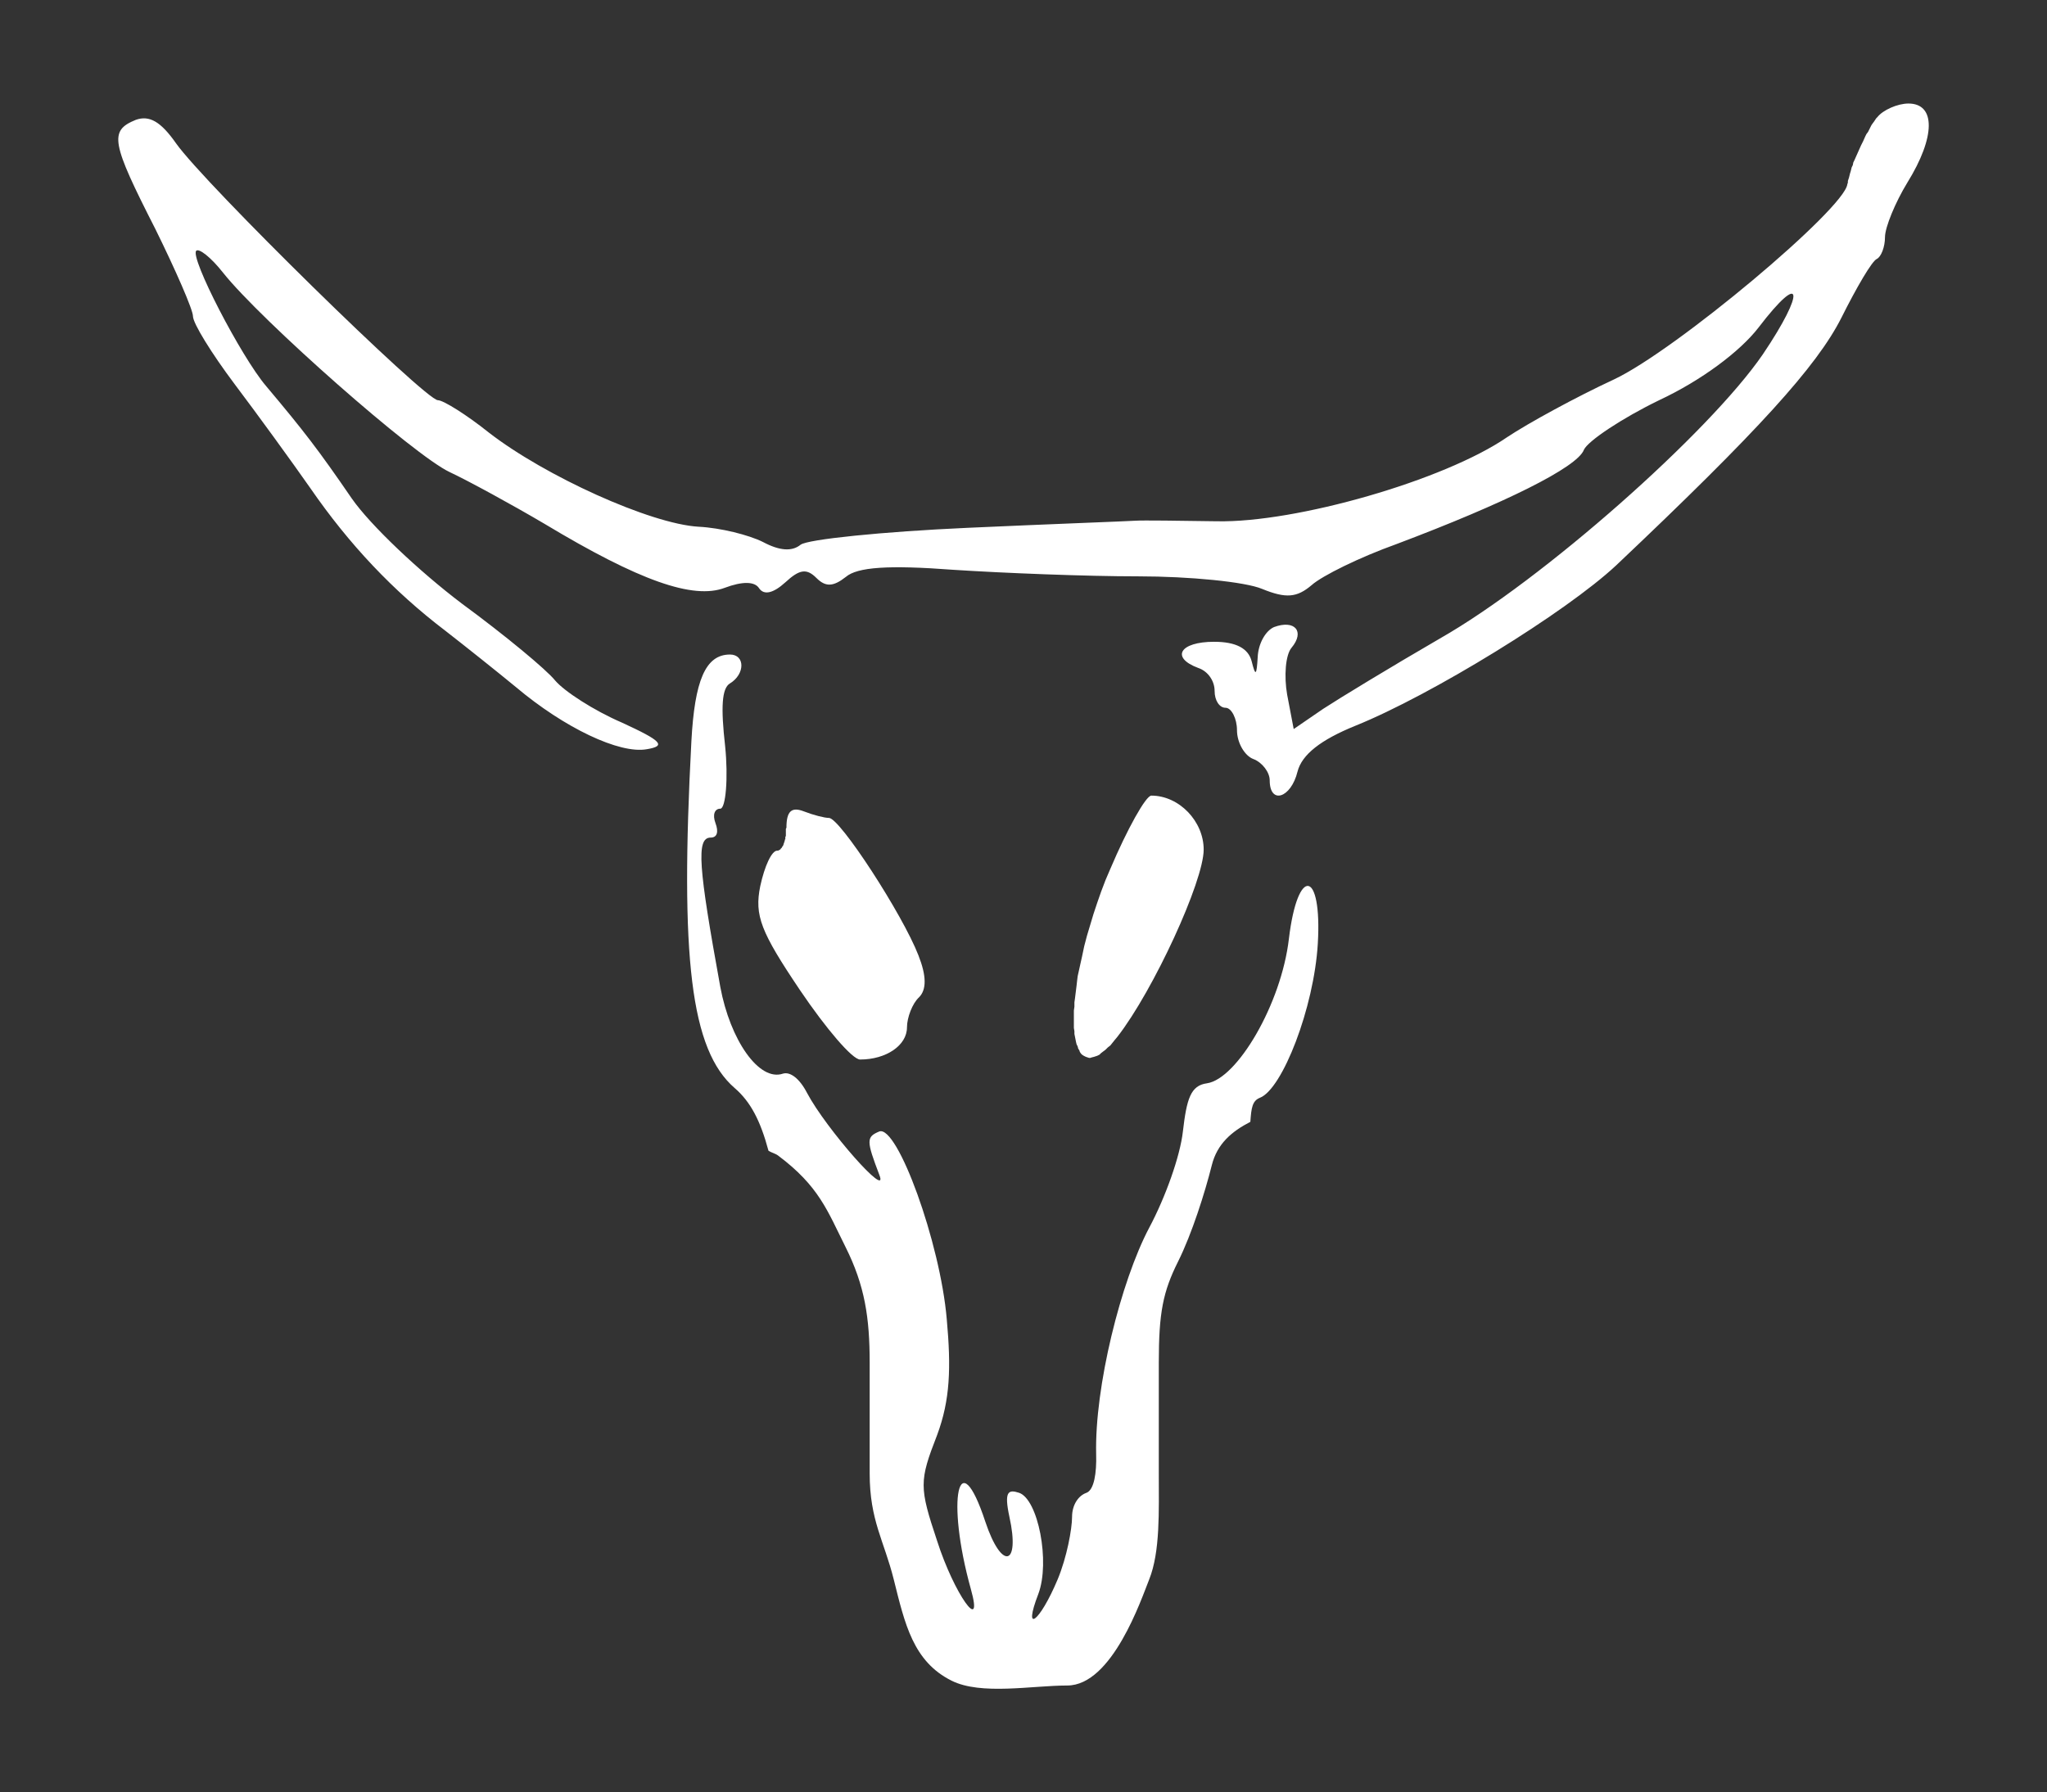
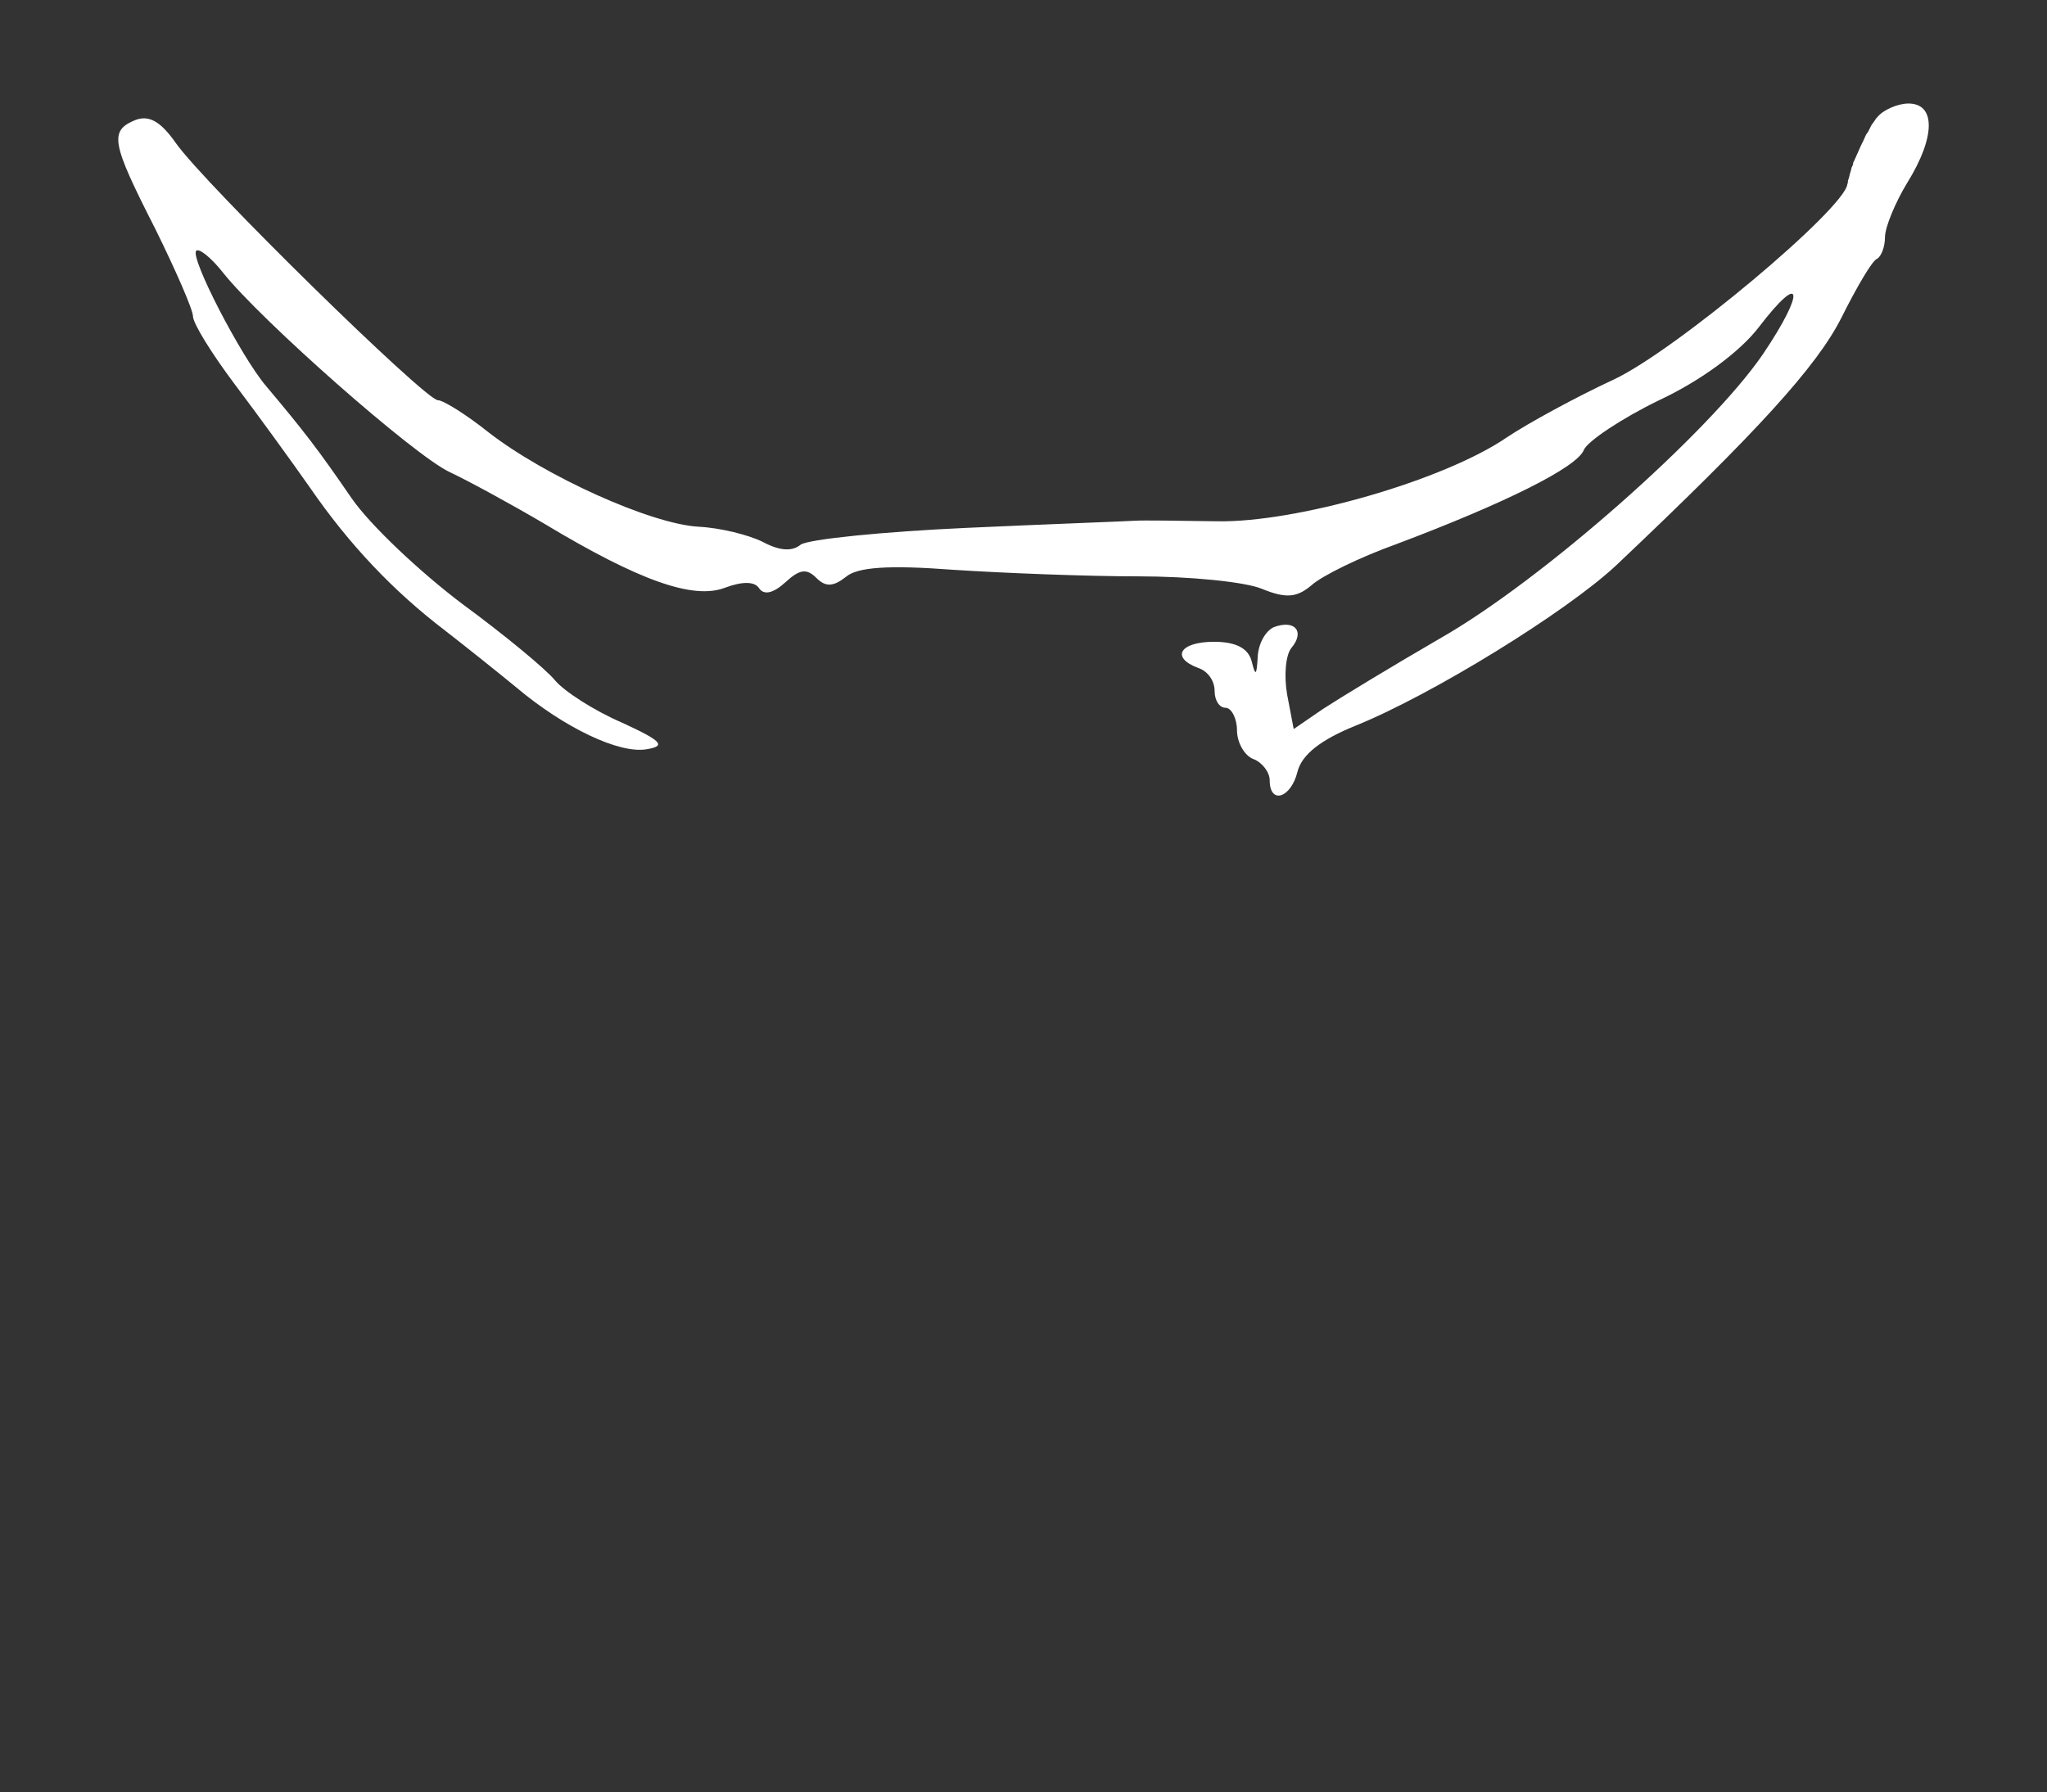
<svg xmlns="http://www.w3.org/2000/svg" width="451.741" height="395.618">
  <rect width="100%" height="100%" fill="#333333" stroke="none" />
  <g>
    <title>Layer 1</title>
    <g id="layer1">
-       <path fill="#ffffff" fill-rule="nonzero" stroke="#000000" stroke-width="0" stroke-miterlimit="10.433" stroke-dashoffset="0" id="path17088" d="m161.085,144.474c-5.417,0 -7.785,5.78 -8.507,19.141c-2.528,47.788 -0.18,68.138 9.571,76.564c3.469,3.002 5.649,7.132 7.444,13.824c0.663,0.428 1.511,0.602 2.127,1.063c9.046,6.784 10.865,12.158 14.887,20.204c4.254,8.509 5.317,15.609 5.317,25.521c0,8.351 0,16.107 0,24.458c0,10.347 3.163,14.777 5.317,23.395c2.45,9.8 4.265,18.083 12.761,22.331c6.507,3.254 17.771,1.063 25.521,1.063c9.921,0 16.35,-19.075 18.078,-23.395c2.462,-6.154 2.127,-15.078 2.127,-23.395c0,-8.351 0,-16.107 0,-24.458c0,-11.044 0.914,-15.651 4.254,-22.331c3.044,-6.088 5.944,-15.27 7.444,-21.268c1.176,-4.702 4.343,-7.418 8.507,-9.571c0.211,-3.097 0.435,-4.655 2.127,-5.317c4.935,-1.926 11.918,-19.824 12.761,-34.029c0.963,-16.371 -4.454,-17.194 -6.38,-1.063c-1.685,14.445 -11.457,30.939 -18.078,31.902c-3.611,0.482 -4.474,3.412 -5.317,10.634c-0.602,5.417 -3.833,14.503 -7.444,21.268c-6.26,11.857 -12.058,35.173 -11.697,49.979c0.12,4.093 -0.442,7.857 -2.127,8.507c-1.806,0.614 -3.19,2.681 -3.19,5.317c0,2.636 -1.144,8.937 -3.19,13.824c-3.972,9.449 -7.744,12.218 -4.254,3.19c2.648,-7.055 -0.041,-20.911 -4.254,-22.331c-2.407,-0.794 -3.331,-0.28 -2.127,5.317c2.408,10.906 -1.706,11.885 -5.317,1.063c-5.898,-17.912 -8.727,-5.01 -3.19,14.888c2.889,10.292 -3.712,1.03 -7.444,-10.634c-3.972,-11.893 -3.972,-13.199 0,-23.395c2.889,-7.764 3.09,-14.856 2.127,-25.521c-1.445,-16.985 -10.915,-42.917 -14.888,-41.472c-2.889,1.204 -2.889,1.987 0,9.571c2.287,5.754 -11.738,-10.133 -15.951,-18.078c-1.685,-3.25 -3.752,-4.735 -5.317,-4.254c-5.297,1.806 -11.657,-7.465 -13.824,-19.141c-4.815,-26.482 -5.377,-32.965 -2.127,-32.965c1.444,-0 1.786,-1.264 1.063,-3.19c-0.722,-1.926 -0.14,-3.19 1.063,-3.19c1.204,0 1.785,-6.842 1.063,-13.824c-0.963,-8.547 -0.742,-12.741 1.063,-13.824c3.371,-2.046 3.37,-6.38 0,-6.38z" />
      <path fill="#ffffff" fill-rule="nonzero" stroke="#000000" stroke-width="0" stroke-miterlimit="10.433" stroke-dashoffset="0" d="m414.296,25.866l-0.241,0.241l-0.241,0.361l-0.241,0.361l-0.361,0.482l-0.241,0.361l-0.241,0.482l-0.241,0.481l-0.241,0.482l-0.361,0.482l-0.241,0.481l-0.482,1.083l-0.482,0.963l-0.482,1.083l-0.482,1.083l-0.482,1.083l-0.241,0.482l-0.12,0.602l-0.241,0.481l-0.12,0.482l-0.12,0.481l-0.12,0.361l-0.12,0.482l-0.12,0.482l-0.12,0.361l-0.12,0.361l0,0.361l-0.12,0.361c-0.602,5.417 -37.918,36.714 -51.52,43.094c-8.306,3.852 -18.899,9.63 -23.593,12.76c-13.843,9.51 -46.585,18.899 -64.039,18.538c-8.185,-0.12 -16.371,-0.241 -18.056,-0.12c-1.685,0.12 -18.297,0.722 -36.955,1.565c-18.658,0.843 -35.27,2.528 -36.834,3.732c-1.926,1.565 -4.695,1.324 -8.306,-0.602c-3.13,-1.565 -9.389,-3.13 -14.204,-3.371c-10.593,-0.602 -33.946,-11.195 -46.344,-20.825c-4.815,-3.852 -9.991,-7.102 -11.195,-7.102c-2.769,0 -51.4,-47.668 -57.78,-56.696c-3.371,-4.815 -5.899,-6.26 -8.908,-5.176c-5.898,2.408 -5.417,4.936 4.334,24.075c4.454,9.028 8.306,17.815 8.306,19.26c0,1.565 4.093,8.186 9.148,14.926c5.176,6.862 12.519,16.973 16.732,22.991c8.547,12.399 18.297,22.751 29.853,31.538c4.334,3.371 11.436,9.028 15.528,12.399c10.714,9.028 22.871,14.806 28.89,13.723c4.334,-0.722 3.371,-1.806 -5.537,-5.898c-6.139,-2.648 -12.639,-6.861 -14.686,-9.269c-1.926,-2.408 -11.075,-9.991 -20.584,-16.973c-9.389,-7.102 -20.223,-17.334 -24.316,-23.232c-7.343,-10.713 -10.593,-14.926 -18.898,-24.797c-5.537,-6.5 -16.853,-28.408 -15.408,-29.853c0.602,-0.602 3.25,1.445 5.899,4.815c8.306,10.473 42.251,40.446 50.075,44.057c4.093,1.926 13.602,7.102 20.945,11.435c20.824,12.519 32.742,16.732 39.723,14.084c3.852,-1.444 6.621,-1.444 7.584,0.12c1.083,1.565 3.13,1.083 5.778,-1.324c3.13,-2.889 4.695,-3.13 6.861,-0.963c2.046,2.046 3.732,1.926 6.5,-0.241c2.528,-2.167 9.389,-2.648 23.714,-1.565c11.074,0.722 29.371,1.445 40.807,1.445c11.315,0 23.593,1.204 27.325,2.769c5.297,2.167 7.704,1.926 10.954,-0.843c2.287,-2.046 10.593,-6.139 18.658,-9.028c23.954,-9.028 39.964,-16.973 41.409,-20.825c0.843,-1.926 8.426,-6.982 16.612,-10.954c9.269,-4.334 17.815,-10.714 21.908,-16.01c9.75,-12.76 10.473,-8.186 0.963,5.898c-11.797,17.213 -48.631,49.835 -71.262,62.715c-10.593,6.139 -22.269,13.241 -25.76,15.528l-6.5,4.454l-1.445,-7.584c-0.722,-4.093 -0.361,-8.787 0.963,-10.352c3.01,-3.611 0.722,-6.259 -3.852,-4.574c-1.926,0.843 -3.491,3.732 -3.611,6.621c-0.241,4.093 -0.482,4.334 -1.324,0.963c-0.722,-2.889 -3.491,-4.334 -8.306,-4.334c-7.583,0 -9.63,3.491 -3.491,5.778c2.167,0.722 3.611,2.889 3.611,5.056c0,2.167 1.083,3.732 2.408,3.732c1.324,0 2.528,2.408 2.528,4.935c0,2.769 1.685,5.658 3.611,6.38c1.926,0.722 3.611,2.889 3.611,4.695c0,5.417 4.695,3.972 6.139,-1.926c0.963,-3.732 5.056,-6.982 12.76,-10.111c16.732,-6.741 46.464,-25.038 57.539,-35.39c31.297,-29.612 44.297,-43.937 49.714,-54.65c3.37,-6.741 6.741,-12.519 7.824,-13c0.963,-0.482 1.806,-2.648 1.806,-4.815c0,-2.167 2.287,-7.704 4.936,-12.037c6.26,-10.112 6.26,-17.454 0.241,-17.454c-2.407,0 -5.657,1.445 -6.861,3.009z" id="path19378" />
-       <path fill="#ffffff" fill-rule="nonzero" stroke="#000000" stroke-width="0" stroke-miterlimit="10.433" stroke-dashoffset="0" d="m245.05,191.742l-1.083,2.528l-0.963,2.528l-0.843,2.408l-0.843,2.528l-0.722,2.408l-0.722,2.408l-0.602,2.287l-0.482,2.287l-0.482,2.167l-0.481,2.167l-0.12,0.963l-0.12,1.083l-0.12,0.963l-0.12,0.963l-0.12,0.963l-0.12,0.843l0,0.963l-0.12,0.843l0,0.843l0,0.843l0,0.722l0,0.722l0,0.722l0.12,0.722l0,0.602l0.12,0.602l0.12,0.602l0.12,0.602l0.12,0.481l0.241,0.482l0.12,0.482l0.241,0.361l0.12,0.361l0.241,0.361l0.241,0.241l0.361,0.241l0.241,0.12l0.241,0.12l0.361,0.12l0.361,0.12l0.241,0l0.361,-0.12l0.482,-0.12l0.361,-0.12l0.361,-0.12l0.482,-0.241l0.361,-0.361l0.481,-0.361l0.482,-0.361l0.482,-0.482l0.602,-0.482l0.482,-0.602l0.482,-0.602l0.602,-0.722c7.945,-10.232 19.019,-34.307 19.019,-41.288c0,-6.26 -5.417,-11.917 -11.556,-11.917c-1.204,0 -5.297,7.343 -9.028,16.13z" id="path19428" />
-       <path fill="#ffffff" fill-rule="nonzero" stroke="#000000" stroke-width="0" stroke-miterlimit="10.433" stroke-dashoffset="0" d="m173.548,182.714l-0.12,0.241l0,0.241l0,0.361l0,0.241l0,0.241l0,0.241l0,0.241l-0.12,0.241l0,0.241l0,0.241l-0.12,0.12l0,0.241l-0.12,0.241l0,0.12l-0.12,0.241l0,0.12l-0.12,0.241l0,0.12l-0.12,0.12l-0.12,0.12l0,0.12l-0.12,0.12l-0.12,0.12l-0.12,0.12l0,0.12l-0.12,0l-0.12,0.12l-0.12,0l-0.12,0.12l0,0l-0.12,0l-0.12,0c-1.204,0 -2.769,3.371 -3.732,7.824c-1.324,6.5 0.12,10.112 8.787,22.991c5.778,8.547 11.556,15.288 13.241,15.288c5.778,0 10.352,-3.13 10.352,-7.102c0,-2.167 1.204,-5.297 2.648,-6.621c1.685,-1.685 1.685,-4.695 -0.12,-9.269c-3.491,-9.028 -17.334,-30.334 -19.741,-30.334c-0.963,0 -3.371,-0.602 -5.537,-1.445c-2.769,-1.083 -3.852,0 -3.852,3.611z" id="path19430" />
-       <path fill="#ffffff" fill-rule="nonzero" stroke="#000000" stroke-width="0" stroke-miterlimit="10.433" stroke-dashoffset="0" d="m175.233,200.529l0,0.12l-0.12,0l0,0.12l0,0l0,0.12l-0.12,0l0,0.12l0,0l0,0.12l-0.12,0l0,0l0,0l0,0.12l-0.12,0l0,0l0,0l0,0l-0.12,0l0,0l0,0l0,0l0,0l-0.12,0l0,0l0,0l0,-0.12l0,0l-0.12,0l0,-0.12l0,0l0,0l0,-0.12l0,0l-0.12,-0.12l0,0l0,-0.12l0,0l0,-0.12l0,0l-0.12,-0.12l0,-0.12l0,0l0,-0.12l0,-0.12l0,-0.12l0,-0.12l0,0l0,-0.12l-0.12,-0.12l0,-0.12l0,-0.12l0,-0.12l0,-0.12l0,-0.12l0,-0.12l0,-0.12l0,-0.241l0,-0.12l0,-0.12l0,-0.12l0,-0.12l0,-0.241l0,-0.12l0,-0.12c0,-3.371 0.482,-4.695 1.204,-3.009c0.722,1.685 0.722,4.333 0,6.019z" id="path19432" />
    </g>
  </g>
</svg>